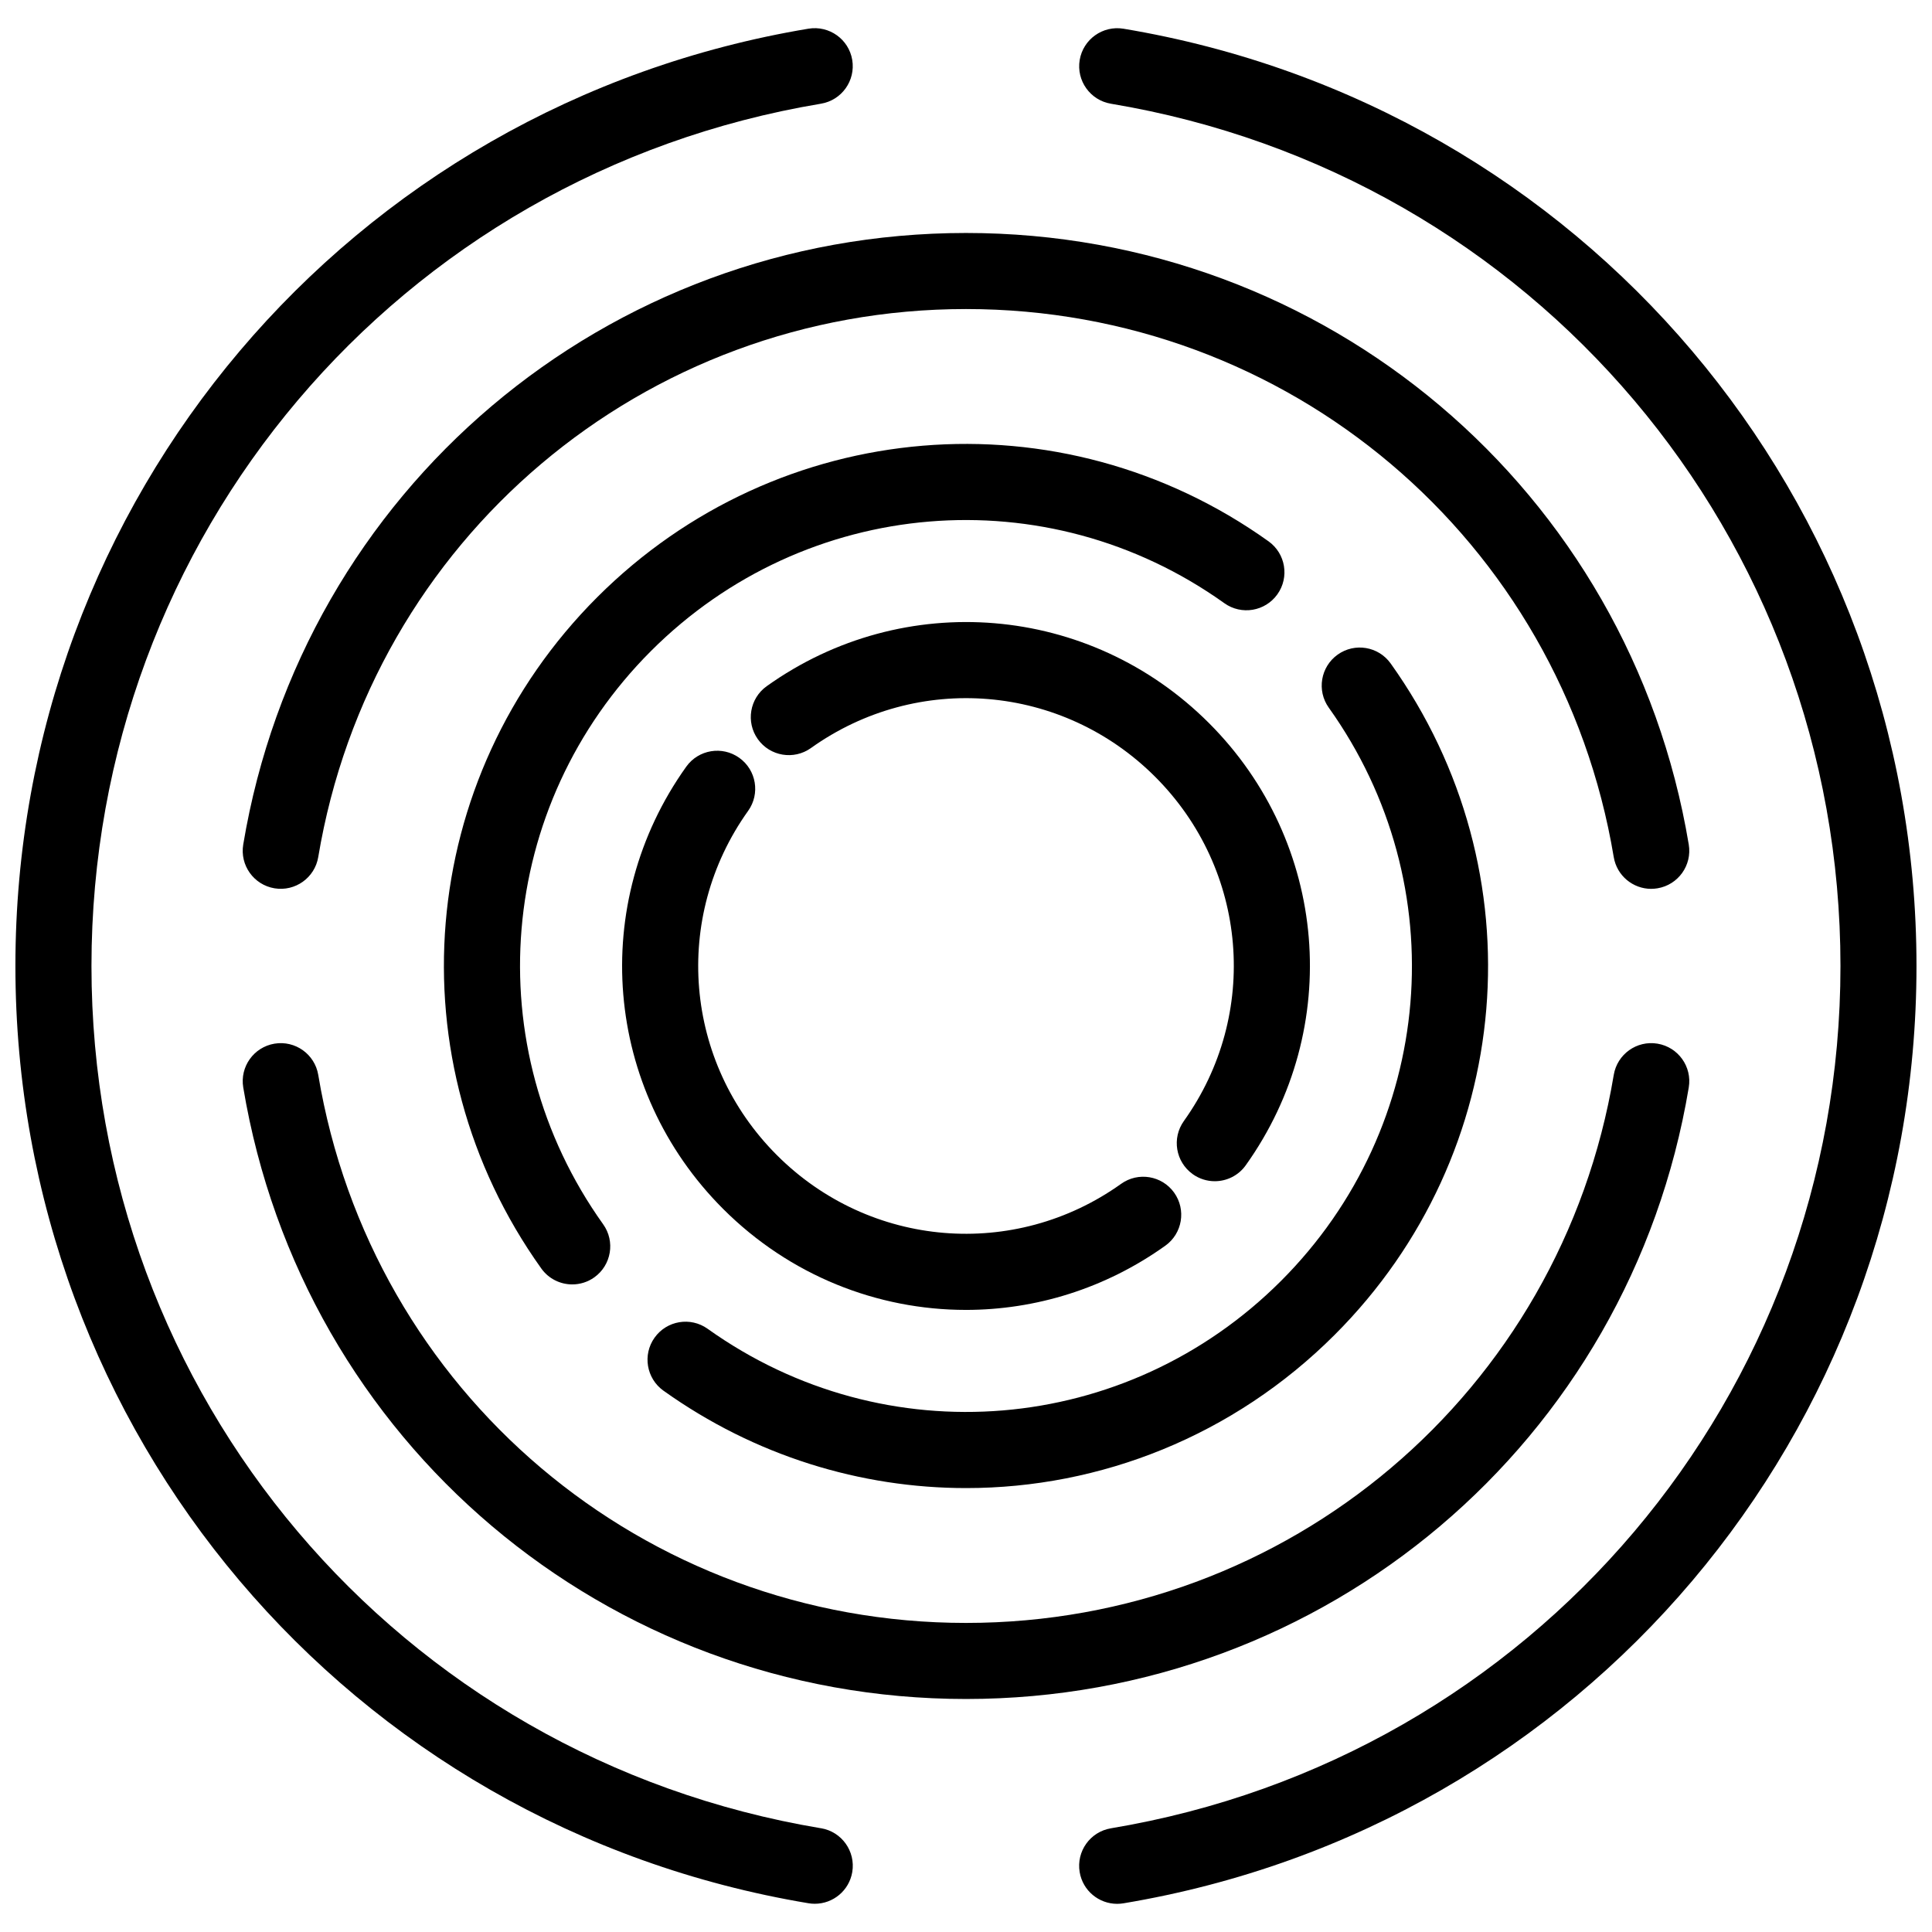
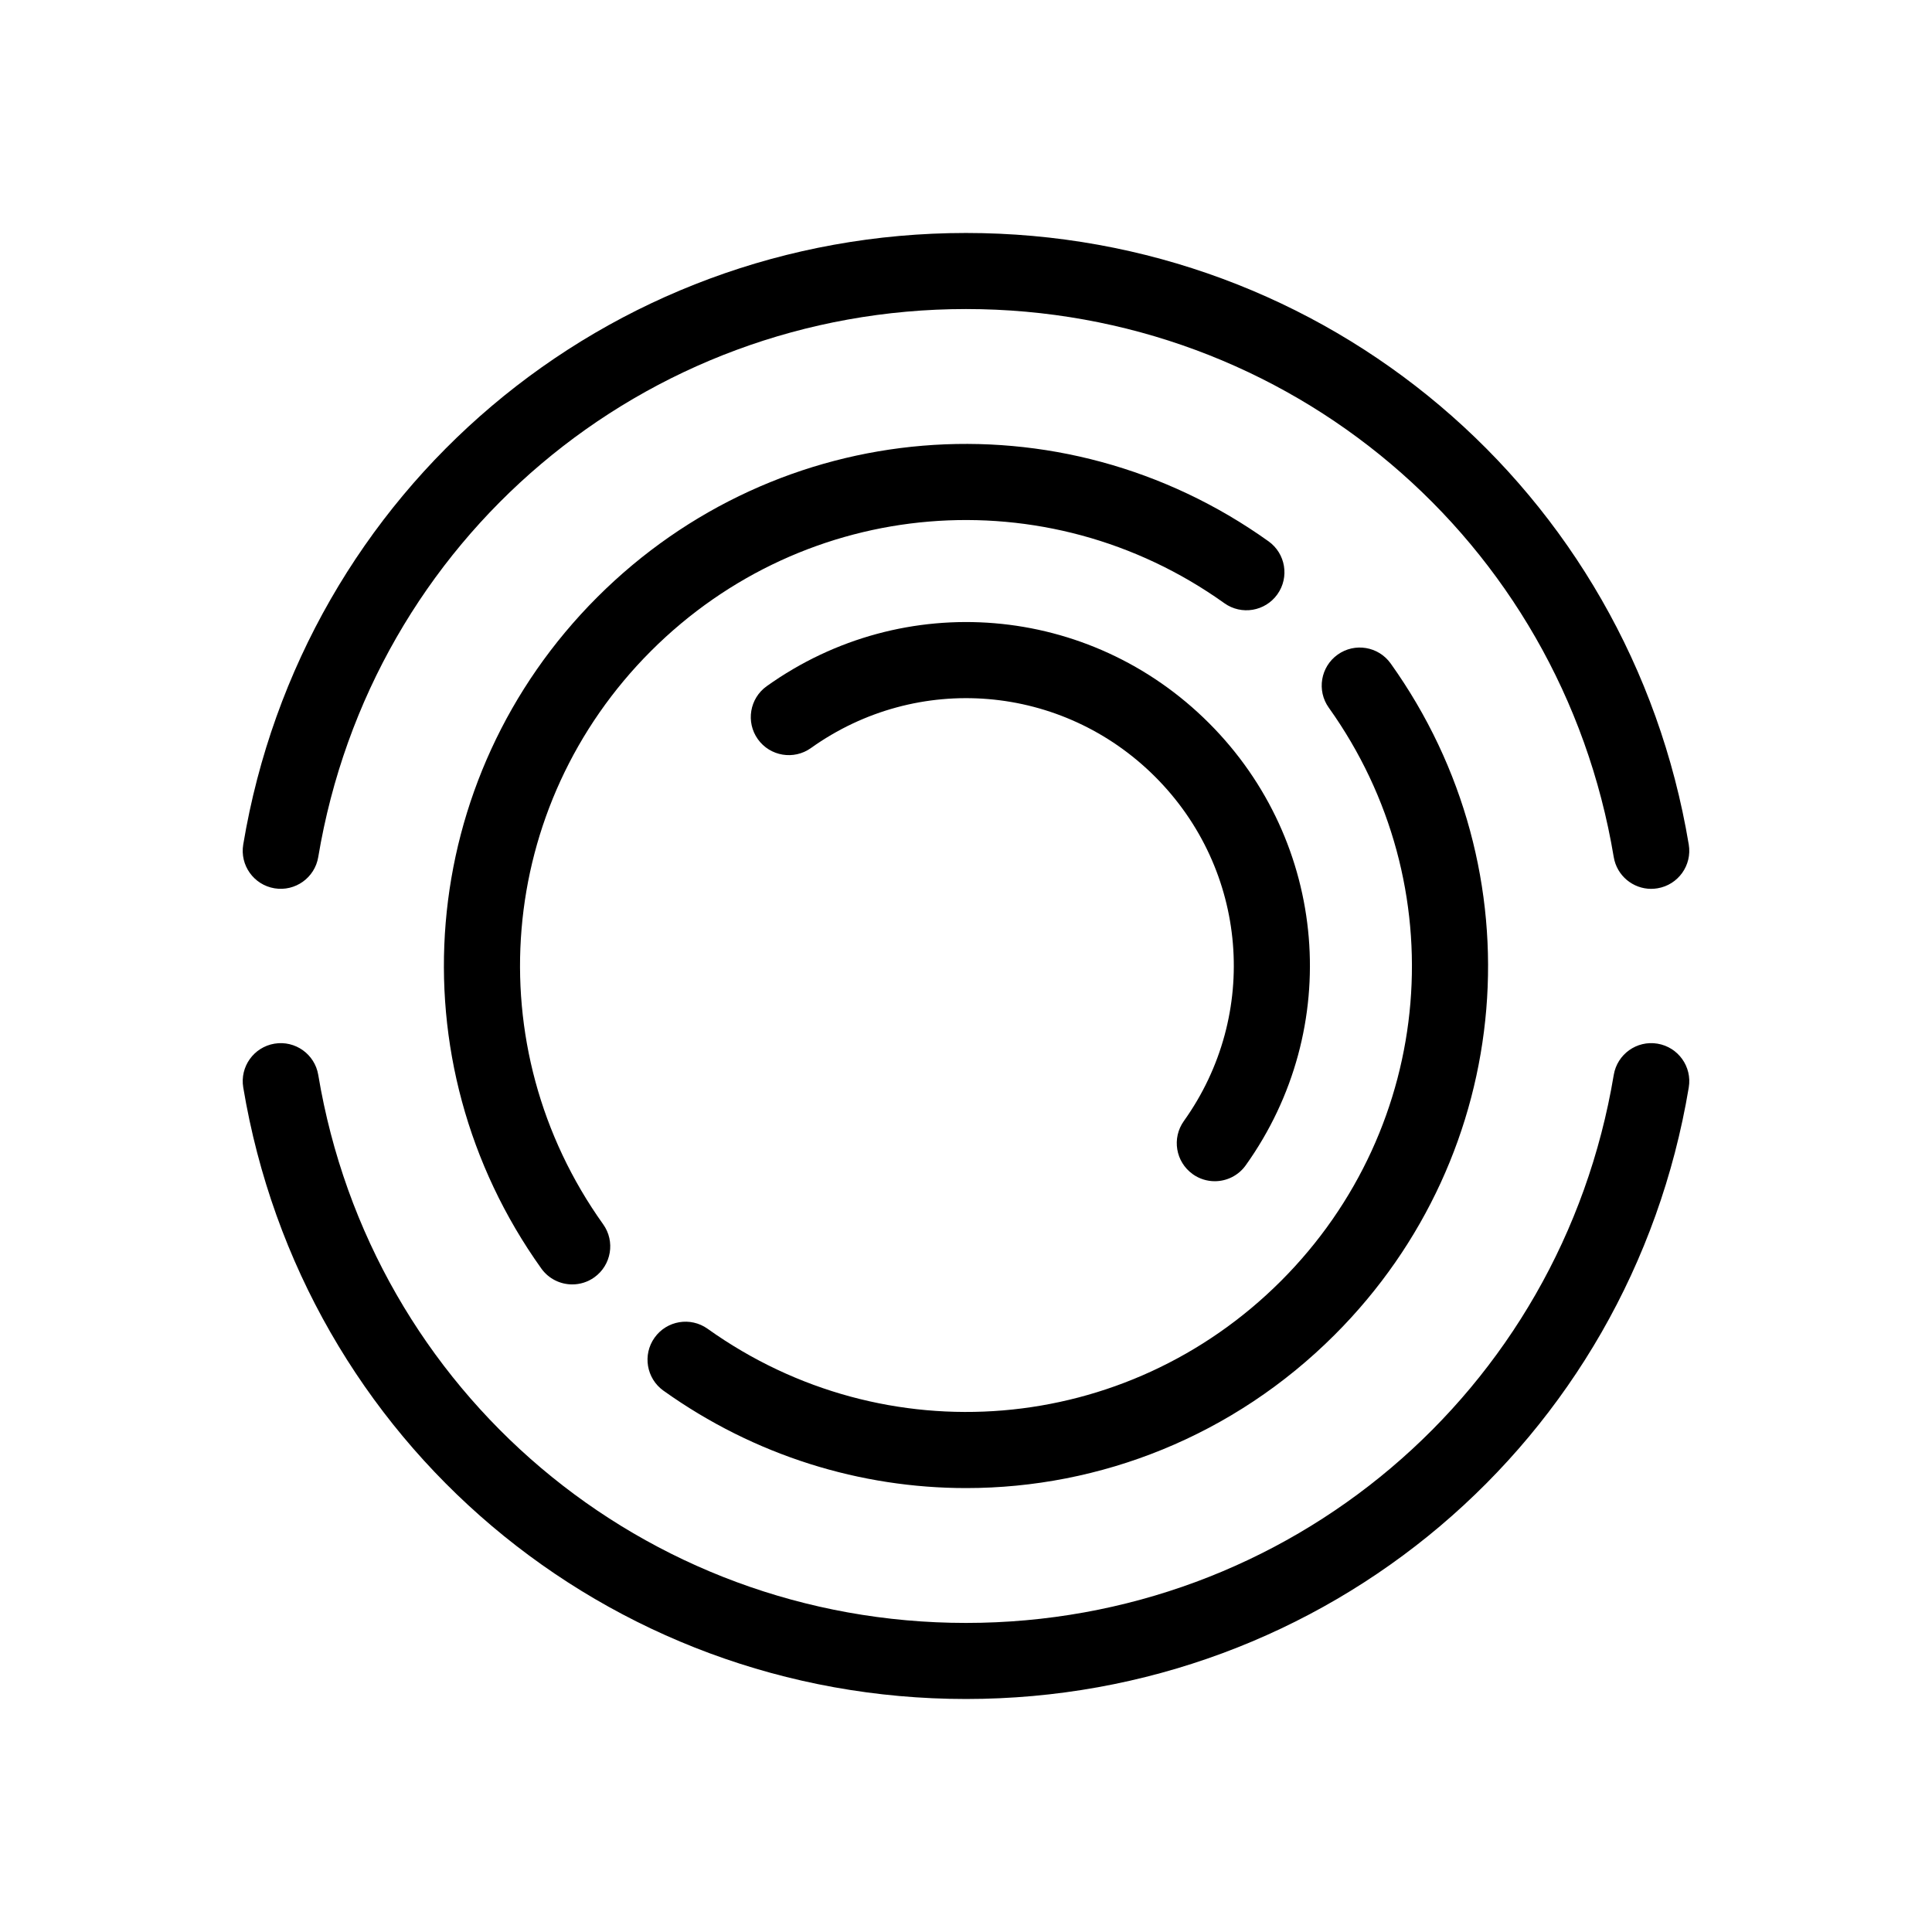
<svg xmlns="http://www.w3.org/2000/svg" width="800px" height="800px" version="1.1" viewBox="144 144 512 512">
  <defs>
    <clipPath id="b">
-       <path d="m148.09 151h222.91v498h-222.91z" />
-     </clipPath>
+       </clipPath>
    <clipPath id="a">
      <path d="m429 151h222.9v498h-222.9z" />
    </clipPath>
  </defs>
  <g clip-path="url(#b)">
    <path d="m361.58 628.51c-112.03-18.691-193.34-114.79-193.34-228.51 0-113.72 81.309-209.82 193.33-228.52 5.488-0.918 9.195-6.106 8.281-11.598-0.91-5.492-6.109-9.18-11.598-8.281-121.78 20.32-210.17 124.78-210.17 248.39 0 123.61 88.387 228.07 210.18 248.39 0.559 0.098 1.117 0.137 1.672 0.137 4.836 0 9.105-3.488 9.926-8.418 0.91-5.496-2.797-10.684-8.285-11.602z" />
  </g>
  <g clip-path="url(#a)">
-     <path d="m441.73 151.61c-5.477-0.902-10.68 2.793-11.598 8.281-0.918 5.492 2.793 10.68 8.281 11.598 112.02 18.688 193.33 114.79 193.33 228.51 0 113.72-81.309 209.83-193.34 228.52-5.492 0.918-9.195 6.106-8.281 11.598 0.82 4.934 5.094 8.418 9.93 8.418 0.543 0 1.109-0.047 1.668-0.137 121.78-20.324 210.17-124.79 210.17-248.4s-88.387-228.07-210.17-248.39z" />
-   </g>
+     </g>
  <path d="m591.54 432.18c0.918-5.492-2.797-10.68-8.281-11.598-5.512-0.922-10.68 2.801-11.598 8.281-14.031 84.156-86.223 145.23-171.66 145.23-85.43 0-157.62-61.082-171.66-145.23-0.918-5.492-6.102-9.191-11.598-8.281-5.488 0.918-9.195 6.106-8.281 11.598 15.668 93.902 96.223 162.07 191.54 162.07 95.324 0 175.88-68.168 191.54-162.07z" />
  <path d="m581.59 379.55c0.543 0 1.109-0.047 1.668-0.141 5.488-0.918 9.195-6.106 8.281-11.598-15.656-93.906-96.207-162.07-191.54-162.07-95.316 0-175.87 68.16-191.54 162.07-0.918 5.488 2.793 10.68 8.281 11.598 5.492 0.91 10.68-2.793 11.598-8.281 14.039-84.148 86.238-145.23 171.66-145.23 85.438 0 157.62 61.082 171.66 145.24 0.82 4.926 5.094 8.418 9.93 8.418z" />
  <path d="m468.46 303.85c4.527 3.238 10.816 2.188 14.055-2.344 3.234-4.527 2.188-10.82-2.348-14.055-55.117-39.367-129.94-33.125-177.9 14.82-47.953 47.957-54.184 122.77-14.82 177.89 1.965 2.754 5.062 4.223 8.207 4.223 2.023 0 4.074-0.609 5.848-1.875 4.527-3.238 5.578-9.531 2.344-14.055-33.613-47.074-28.285-110.97 12.672-151.93 40.969-40.961 104.87-46.285 151.94-12.676z" />
  <path d="m319.82 512.54c24.254 17.32 52.309 25.816 80.223 25.816 35.535 0 70.824-13.773 97.68-40.637 47.957-47.953 54.191-122.76 14.82-177.89-3.238-4.535-9.531-5.582-14.055-2.344-4.527 3.234-5.578 9.527-2.348 14.055 33.621 47.082 28.289 110.97-12.672 151.93-40.965 40.961-104.86 46.297-151.94 12.672-4.535-3.231-10.82-2.191-14.055 2.348-3.231 4.519-2.18 10.812 2.344 14.051z" />
-   <path d="m399.97 491.14c18.383-0.004 36.875-5.602 52.855-17.02 4.523-3.234 5.57-9.527 2.336-14.055-3.234-4.523-9.527-5.578-14.055-2.336-28.258 20.191-66.629 17-91.227-7.609-24.602-24.598-27.805-62.965-7.617-91.23 3.234-4.527 2.188-10.82-2.344-14.055-4.523-3.238-10.82-2.188-14.055 2.344-25.93 36.316-21.824 85.602 9.766 117.19 17.691 17.695 40.934 26.77 64.34 26.77z" />
+   <path d="m399.97 491.14z" />
  <path d="m460.08 455.16c1.773 1.266 3.82 1.875 5.844 1.875 3.144 0 6.242-1.465 8.211-4.223 25.938-36.32 21.84-85.613-9.758-117.2-31.59-31.59-80.875-35.691-117.19-9.766-4.527 3.234-5.578 9.527-2.344 14.055s9.531 5.57 14.055 2.344c28.266-20.176 66.633-16.984 91.23 7.613 24.602 24.59 27.801 62.961 7.602 91.234-3.231 4.535-2.184 10.828 2.352 14.062z" />
</svg>